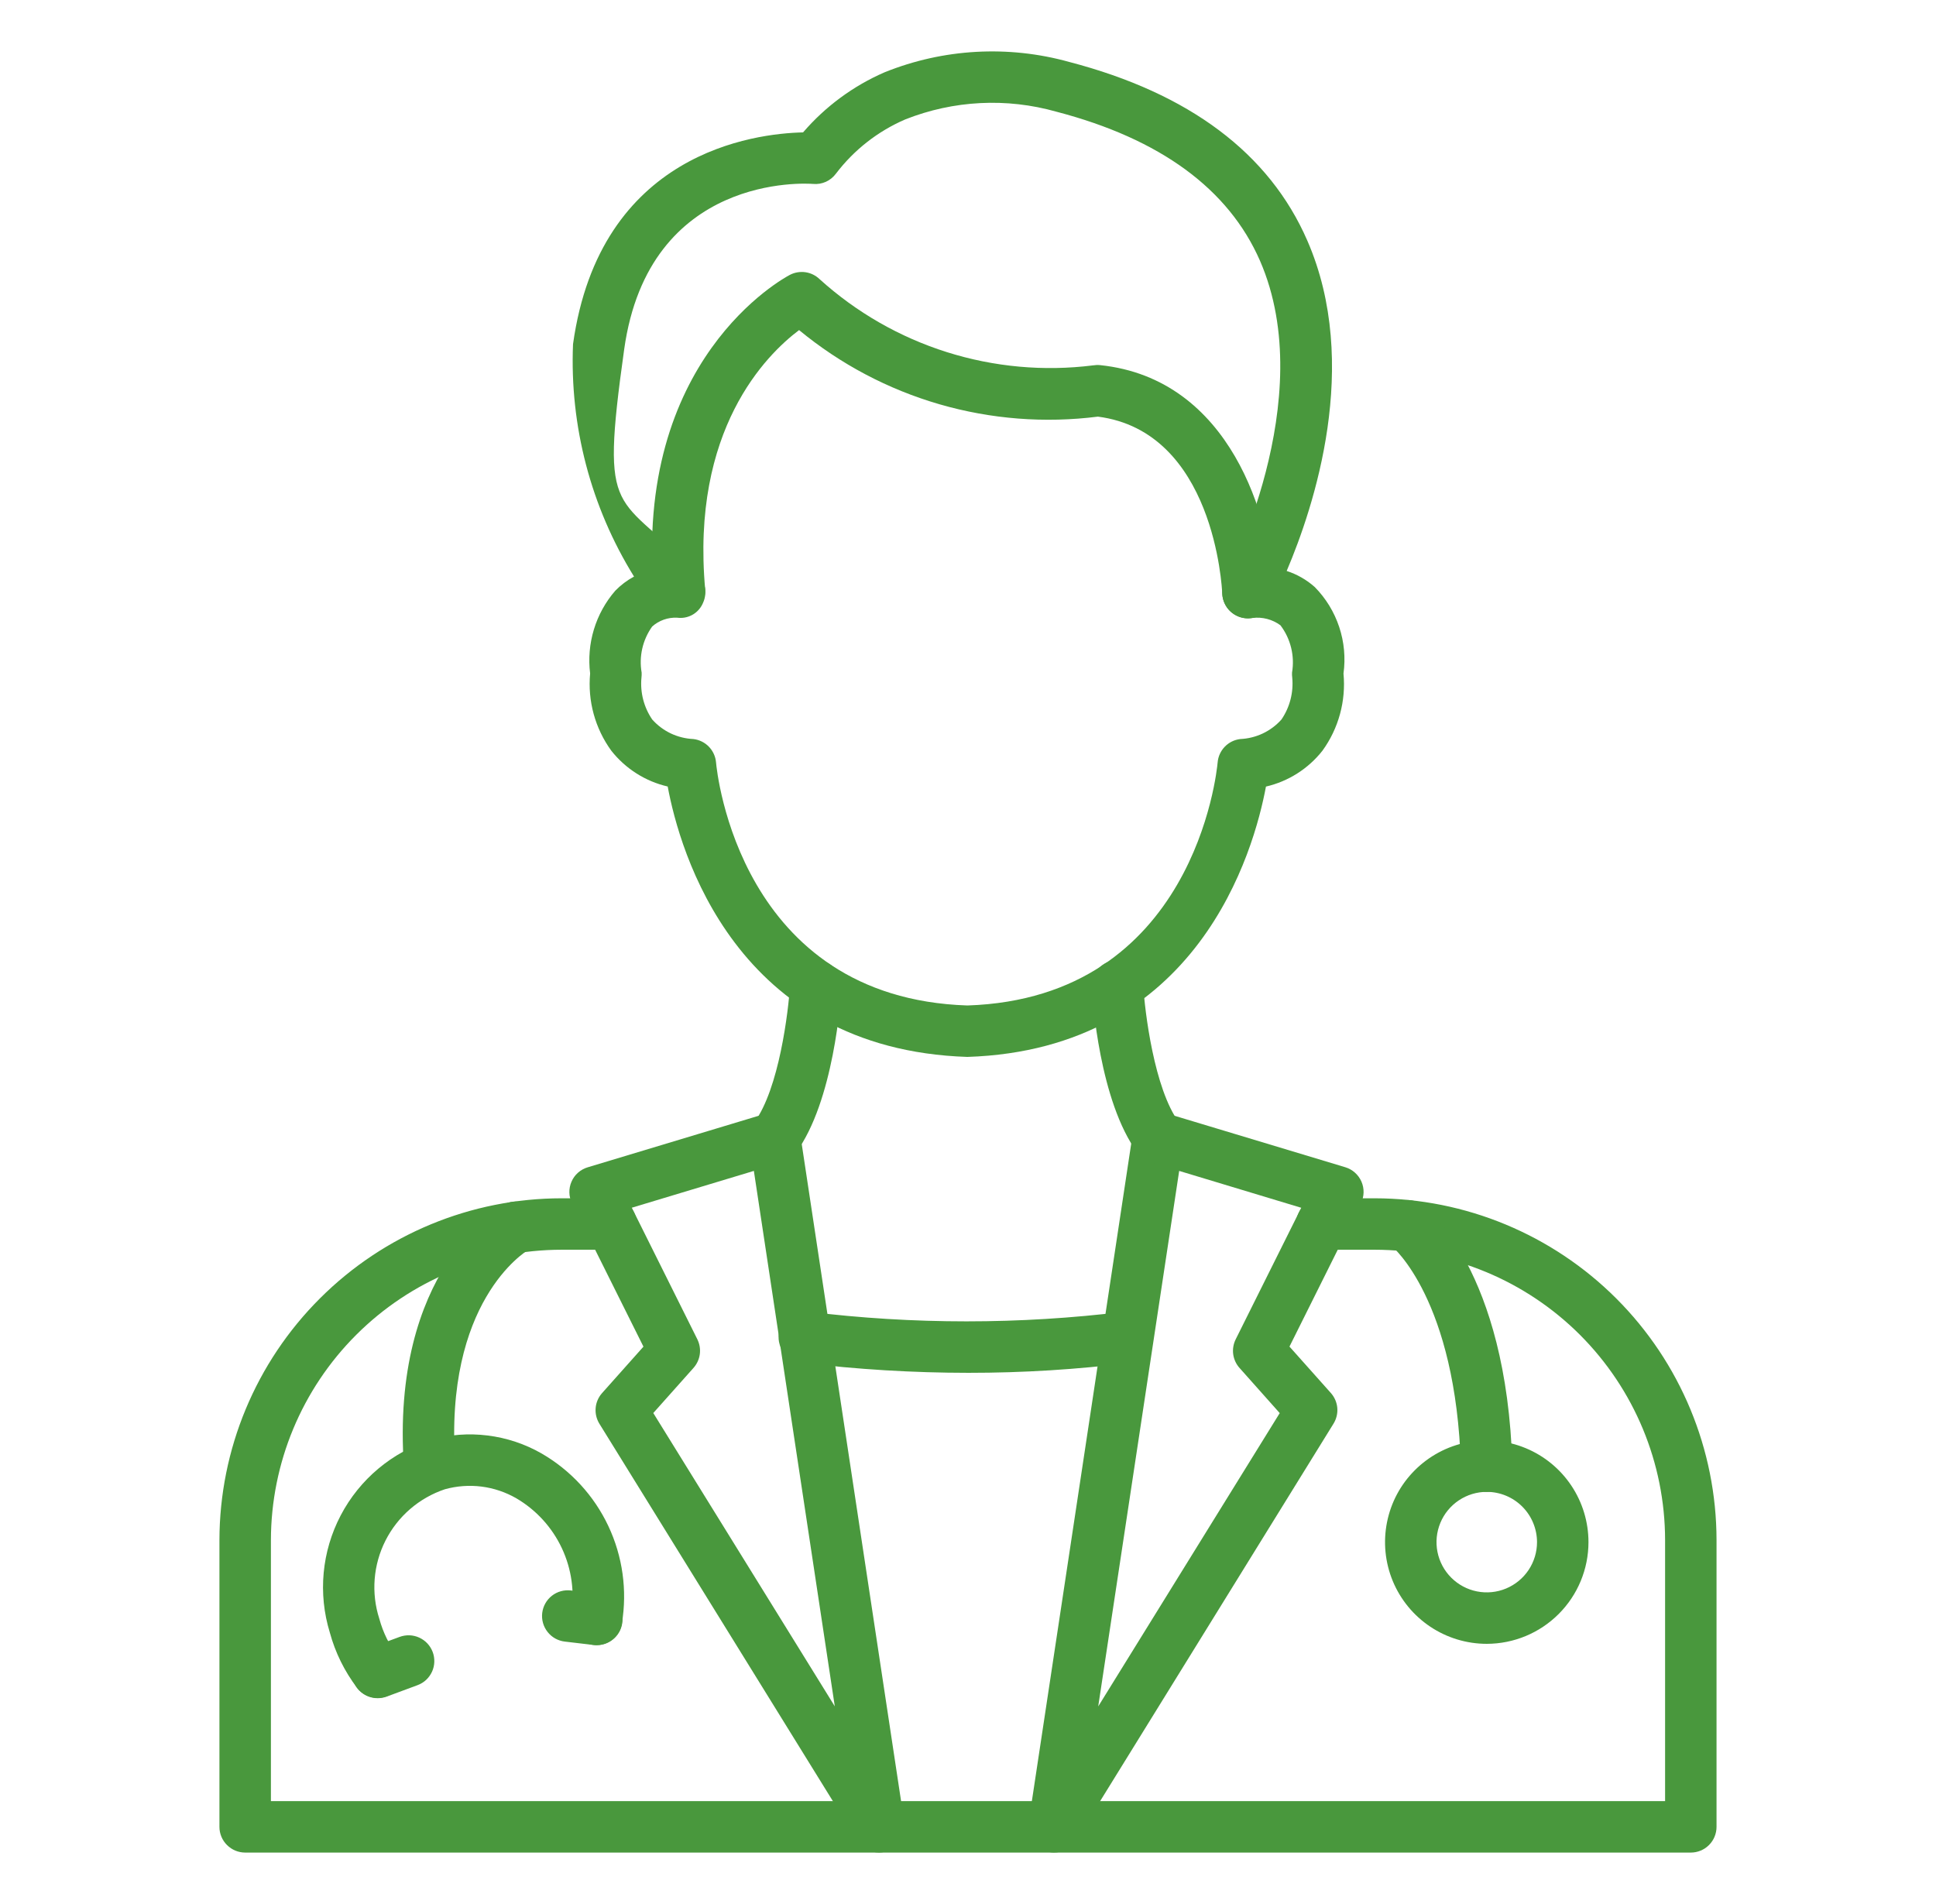
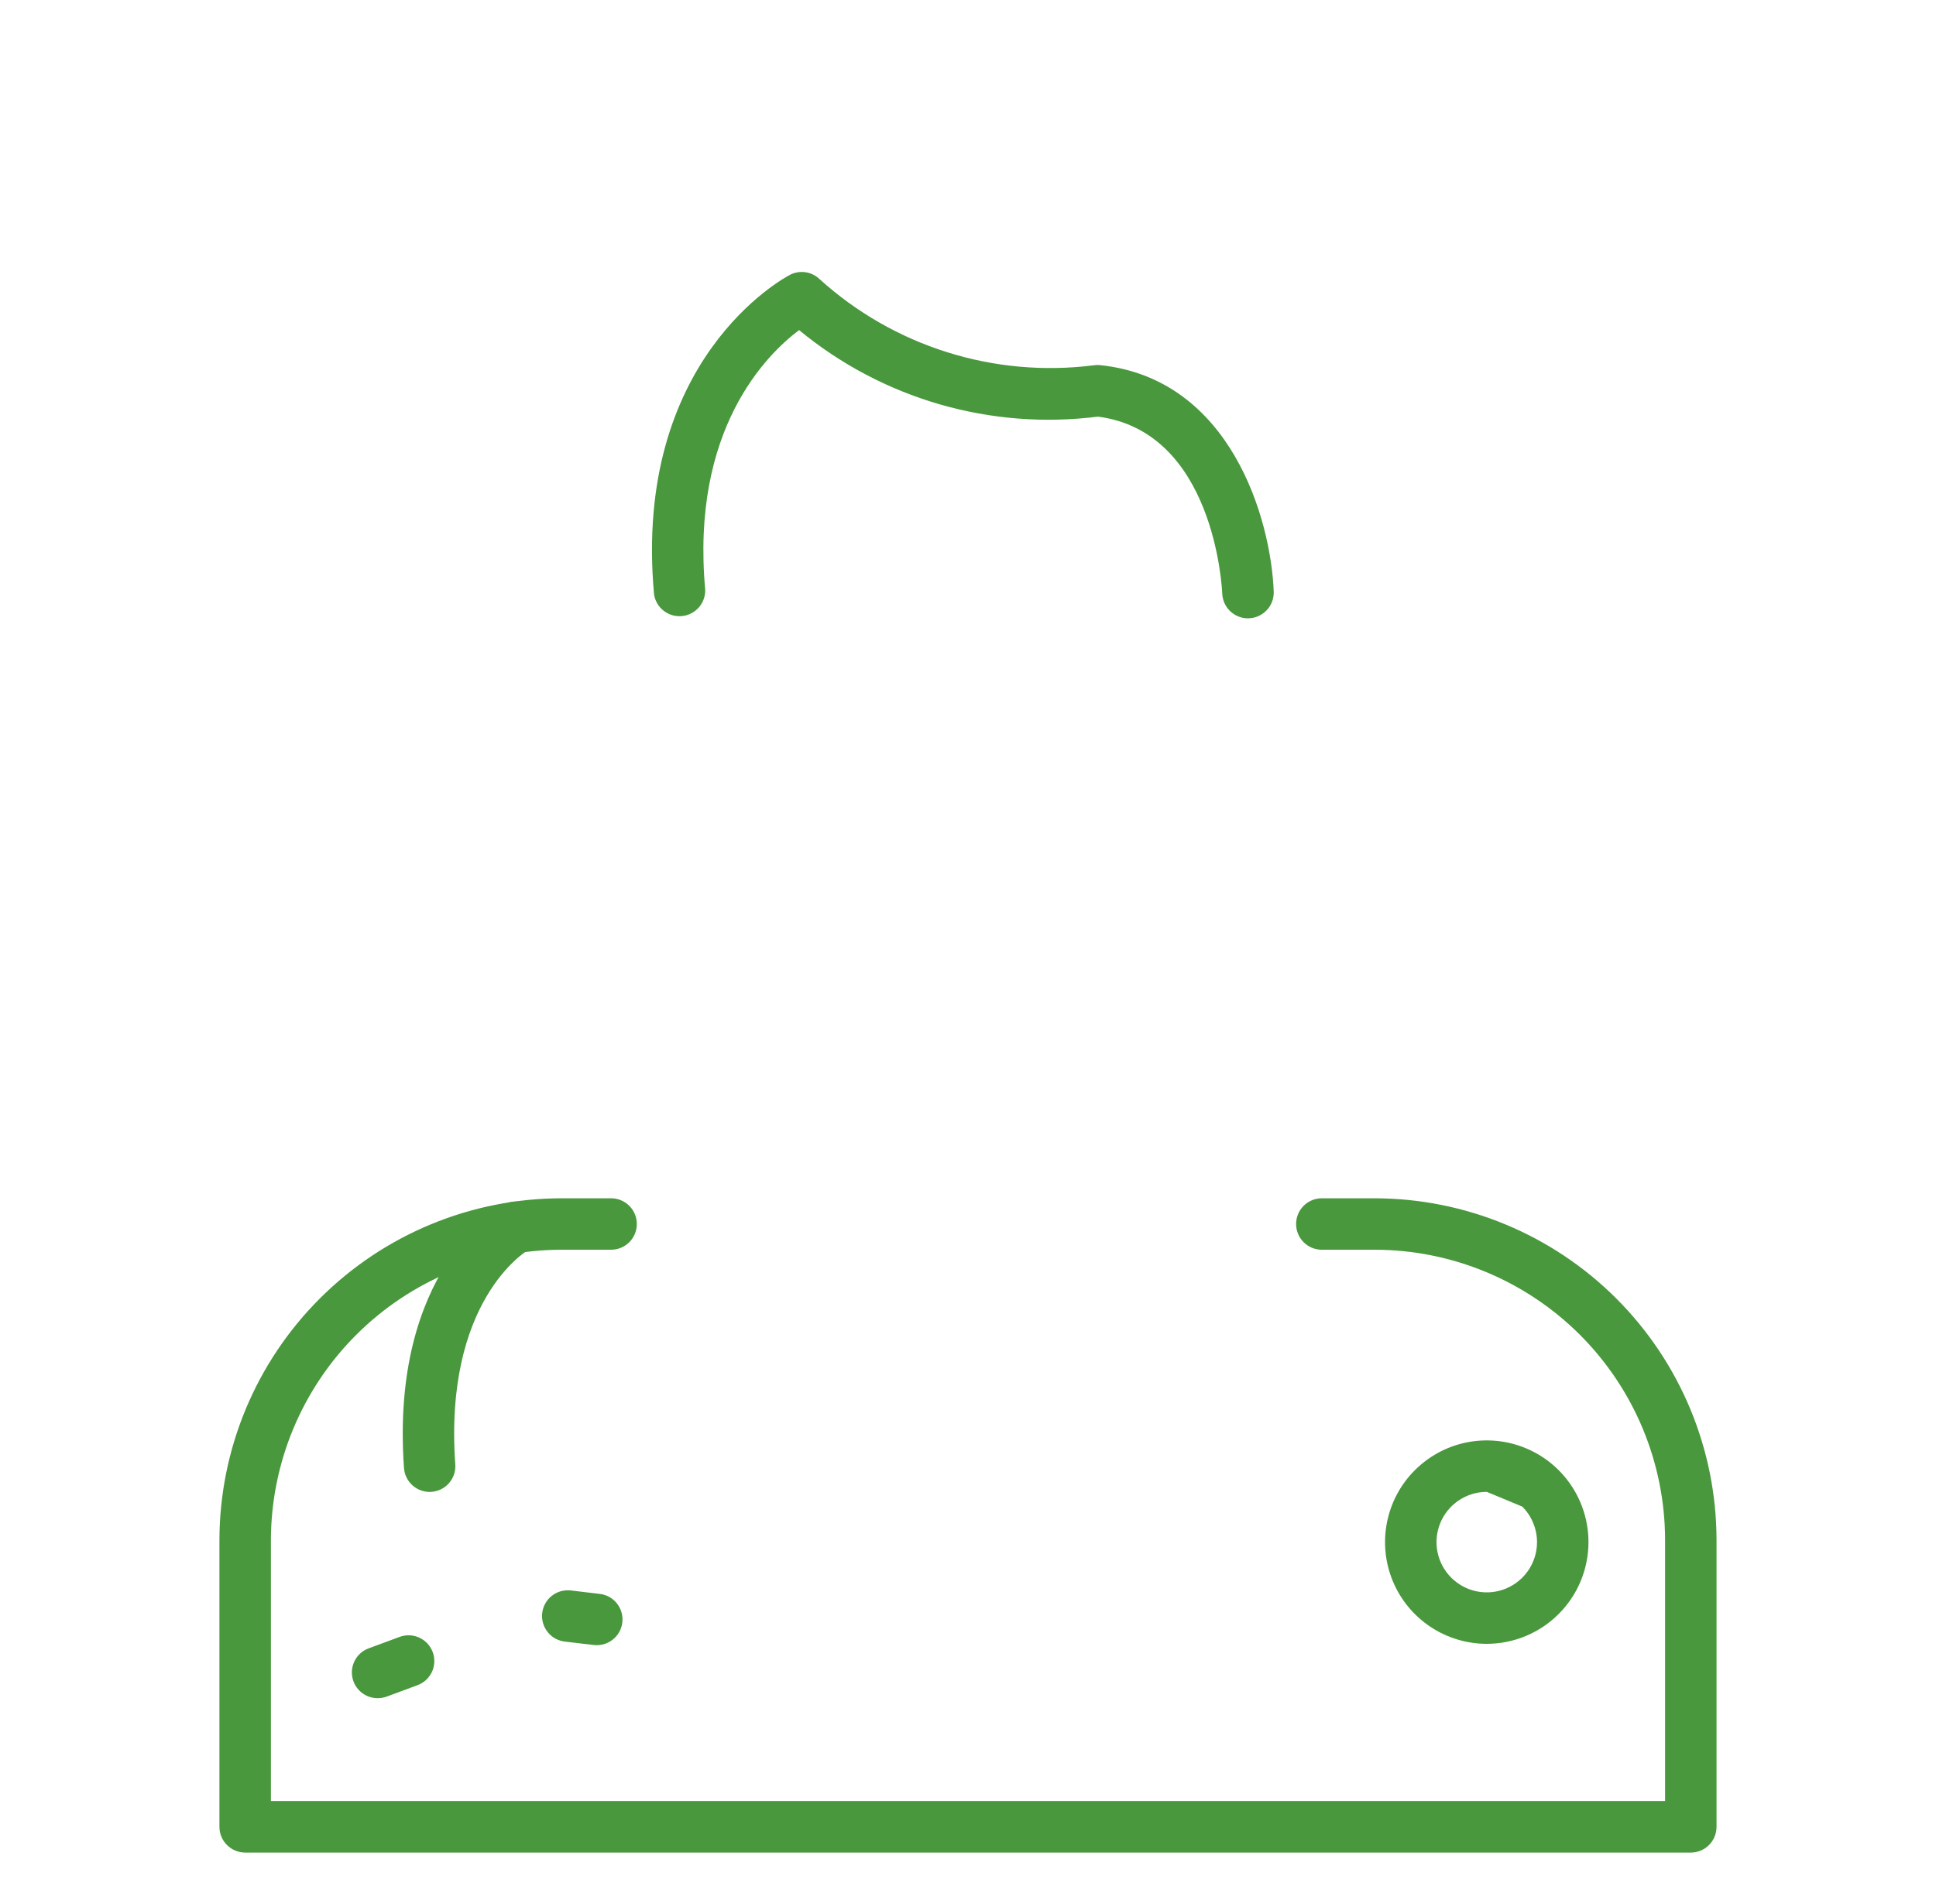
<svg xmlns="http://www.w3.org/2000/svg" width="61" height="60" viewBox="0 0 61 60" fill="none">
  <g id="Frame">
    <g id="Group">
-       <path id="Vector" d="M30.48 33.306C23.167 33.067 21.413 26.806 21.038 24.785C20.334 24.622 19.707 24.223 19.26 23.655C18.75 22.952 18.513 22.088 18.594 21.223C18.536 20.757 18.577 20.284 18.713 19.835C18.849 19.386 19.078 18.97 19.386 18.615C19.559 18.437 19.758 18.287 19.977 18.169C18.617 15.974 17.948 13.423 18.055 10.844C18.901 4.795 23.776 4.206 25.303 4.172C26.006 3.355 26.884 2.707 27.872 2.278C29.724 1.531 31.77 1.417 33.693 1.953C37.473 2.94 39.994 4.832 41.19 7.579C42.893 11.482 41.399 15.975 40.541 17.992C40.868 18.098 41.17 18.271 41.427 18.5C41.776 18.855 42.039 19.285 42.196 19.758C42.353 20.23 42.399 20.732 42.331 21.225C42.413 22.09 42.177 22.955 41.667 23.658C41.219 24.226 40.592 24.624 39.888 24.787C39.512 26.806 37.763 33.067 30.48 33.306ZM21.331 19.465C21.044 19.452 20.763 19.552 20.548 19.744C20.4 19.952 20.294 20.187 20.237 20.436C20.18 20.685 20.173 20.943 20.217 21.195C20.22 21.249 20.218 21.303 20.211 21.357C20.167 21.822 20.287 22.288 20.551 22.674C20.715 22.858 20.915 23.007 21.137 23.113C21.36 23.218 21.602 23.278 21.848 23.289C22.033 23.311 22.206 23.396 22.335 23.53C22.465 23.664 22.545 23.839 22.561 24.025C22.587 24.327 23.307 31.45 30.482 31.685C37.617 31.45 38.339 24.327 38.366 24.023C38.382 23.838 38.462 23.663 38.592 23.529C38.721 23.396 38.893 23.311 39.078 23.289C39.325 23.278 39.566 23.218 39.789 23.113C40.012 23.007 40.212 22.858 40.376 22.674C40.641 22.286 40.761 21.818 40.716 21.35C40.709 21.298 40.707 21.245 40.71 21.193C40.754 20.933 40.744 20.667 40.681 20.411C40.618 20.155 40.504 19.914 40.344 19.704C40.091 19.518 39.776 19.435 39.464 19.474C39.314 19.501 39.159 19.485 39.018 19.427C38.877 19.37 38.754 19.274 38.665 19.151C38.576 19.027 38.523 18.881 38.513 18.729C38.503 18.577 38.536 18.425 38.608 18.291C38.638 18.234 41.608 12.598 39.7 8.217C38.711 5.953 36.554 4.373 33.285 3.52C31.714 3.075 30.041 3.161 28.523 3.763C27.66 4.135 26.908 4.724 26.339 5.472C26.257 5.583 26.148 5.672 26.022 5.729C25.896 5.785 25.758 5.809 25.62 5.796C25.41 5.779 20.445 5.458 19.667 11.008C18.889 16.558 19.442 15.423 22 18.099C22.111 18.215 22.185 18.363 22.213 18.521C22.24 18.68 22.22 18.844 22.154 18.991C22.093 19.142 21.986 19.269 21.848 19.356C21.71 19.442 21.548 19.482 21.386 19.47L21.331 19.465Z" fill="#49983D" />
      <path id="Vector_2" d="M39.322 19.485C39.113 19.485 38.912 19.404 38.761 19.26C38.609 19.115 38.52 18.917 38.511 18.708C38.502 18.498 38.25 13.6 34.593 13.129C32.921 13.341 31.223 13.209 29.603 12.74C27.984 12.271 26.478 11.475 25.178 10.402C24.144 11.179 21.762 13.543 22.22 18.583C22.226 18.79 22.153 18.991 22.016 19.145C21.879 19.299 21.688 19.396 21.483 19.415C21.277 19.433 21.072 19.373 20.91 19.246C20.747 19.119 20.639 18.934 20.608 18.73C19.936 11.335 24.685 8.768 24.887 8.662C25.037 8.584 25.208 8.555 25.376 8.578C25.544 8.602 25.7 8.678 25.822 8.795C26.978 9.842 28.346 10.627 29.833 11.096C31.32 11.565 32.891 11.708 34.438 11.514C34.512 11.502 34.587 11.499 34.662 11.506C38.785 11.935 40.044 16.363 40.133 18.641C40.141 18.855 40.064 19.065 39.919 19.222C39.773 19.38 39.571 19.474 39.356 19.483L39.322 19.485ZM53.275 58.379H7.725C7.51 58.379 7.304 58.293 7.152 58.141C6.999 57.989 6.914 57.783 6.914 57.568V48.529C6.92 45.672 8.058 42.934 10.08 40.916C12.101 38.897 14.841 37.762 17.698 37.761H19.255C19.47 37.761 19.676 37.846 19.828 37.998C19.98 38.15 20.065 38.356 20.065 38.572C20.065 38.786 19.98 38.993 19.828 39.145C19.676 39.297 19.47 39.382 19.255 39.382H17.698C15.271 39.384 12.944 40.347 11.226 42.062C9.509 43.776 8.541 46.102 8.536 48.529V56.757H52.464V48.529C52.461 46.104 51.496 43.779 49.782 42.064C48.067 40.35 45.742 39.385 43.317 39.382H41.648C41.433 39.382 41.227 39.297 41.075 39.145C40.923 38.993 40.838 38.786 40.838 38.572C40.838 38.356 40.923 38.15 41.075 37.998C41.227 37.846 41.433 37.761 41.648 37.761H43.317C46.172 37.765 48.908 38.901 50.927 40.919C52.946 42.938 54.081 45.674 54.085 48.529V57.568C54.085 57.783 54 57.989 53.848 58.141C53.696 58.293 53.49 58.379 53.275 58.379Z" fill="#49983D" />
-       <path id="Vector_3" d="M33.21 58.378C33.093 58.378 32.978 58.353 32.872 58.304C32.766 58.256 32.671 58.185 32.595 58.096C32.519 58.008 32.463 57.904 32.43 57.792C32.398 57.68 32.39 57.562 32.408 57.447L35.689 35.731C35.706 35.616 35.748 35.506 35.812 35.409C35.875 35.311 35.959 35.229 36.057 35.167C36.156 35.105 36.266 35.064 36.381 35.048C36.496 35.033 36.613 35.042 36.724 35.075L42.387 36.782C42.5 36.816 42.604 36.874 42.692 36.953C42.78 37.031 42.85 37.127 42.897 37.236C42.944 37.343 42.967 37.461 42.964 37.578C42.961 37.696 42.932 37.812 42.88 37.917L40.629 42.434L41.935 43.899C42.05 44.029 42.121 44.194 42.136 44.368C42.15 44.542 42.108 44.716 42.016 44.864L33.899 57.994C33.826 58.111 33.725 58.208 33.604 58.276C33.484 58.343 33.348 58.378 33.21 58.378ZM37.154 36.898L34.603 53.773L40.322 44.53L39.055 43.107C38.947 42.986 38.878 42.836 38.856 42.675C38.835 42.515 38.862 42.352 38.934 42.206L41 38.06L37.154 36.898ZM27.697 58.378C27.559 58.378 27.423 58.343 27.302 58.276C27.181 58.208 27.08 58.111 27.007 57.994L18.887 44.867C18.795 44.718 18.753 44.544 18.768 44.37C18.782 44.197 18.853 44.032 18.969 43.901L20.274 42.436L18.023 37.92C17.971 37.814 17.943 37.698 17.94 37.581C17.937 37.463 17.96 37.346 18.007 37.238C18.053 37.13 18.123 37.033 18.211 36.955C18.299 36.877 18.403 36.819 18.516 36.785L24.179 35.078C24.29 35.044 24.407 35.035 24.522 35.051C24.637 35.067 24.747 35.107 24.846 35.169C24.944 35.232 25.027 35.314 25.091 35.411C25.154 35.508 25.196 35.618 25.213 35.733L28.496 57.449C28.513 57.564 28.505 57.681 28.473 57.793C28.441 57.905 28.385 58.008 28.309 58.096C28.233 58.184 28.139 58.255 28.034 58.304C27.928 58.352 27.813 58.378 27.697 58.378ZM20.584 44.528L26.303 53.771L23.753 36.898L19.907 38.058L21.972 42.204C22.044 42.349 22.071 42.512 22.05 42.673C22.029 42.833 21.959 42.984 21.852 43.105L20.584 44.528Z" fill="#49983D" />
-       <path id="Vector_4" d="M30.513 43.261C28.76 43.26 27.009 43.154 25.268 42.943C25.16 42.933 25.055 42.902 24.96 42.851C24.864 42.8 24.78 42.73 24.712 42.645C24.644 42.561 24.593 42.464 24.563 42.36C24.533 42.256 24.524 42.147 24.537 42.039C24.55 41.931 24.584 41.828 24.638 41.733C24.692 41.639 24.764 41.557 24.85 41.491C24.936 41.425 25.035 41.377 25.14 41.35C25.245 41.323 25.354 41.318 25.461 41.334C28.775 41.741 32.126 41.741 35.44 41.334C35.651 41.311 35.863 41.372 36.03 41.504C36.197 41.635 36.305 41.827 36.331 42.038C36.358 42.249 36.301 42.462 36.172 42.631C36.043 42.8 35.853 42.912 35.643 42.942C33.941 43.156 32.228 43.262 30.513 43.261ZM36.492 36.663C36.366 36.662 36.242 36.632 36.129 36.575C36.017 36.518 35.919 36.435 35.844 36.334C34.639 34.705 34.421 31.477 34.4 31.114C34.388 30.899 34.461 30.689 34.604 30.528C34.747 30.368 34.948 30.27 35.163 30.258C35.377 30.248 35.586 30.322 35.746 30.464C35.906 30.607 36.004 30.806 36.019 31.02C36.068 31.873 36.368 34.318 37.147 35.37C37.236 35.49 37.289 35.633 37.302 35.782C37.315 35.932 37.286 36.081 37.219 36.215C37.152 36.349 37.049 36.462 36.922 36.541C36.794 36.62 36.648 36.662 36.498 36.663H36.492ZM24.414 36.663C24.264 36.662 24.117 36.62 23.99 36.541C23.863 36.462 23.76 36.349 23.693 36.215C23.625 36.081 23.597 35.932 23.609 35.782C23.622 35.633 23.676 35.49 23.765 35.37C24.545 34.316 24.844 31.872 24.894 31.02C24.9 30.914 24.927 30.809 24.973 30.713C25.02 30.617 25.085 30.531 25.164 30.46C25.244 30.39 25.337 30.335 25.438 30.3C25.538 30.265 25.645 30.25 25.752 30.256C25.858 30.262 25.962 30.29 26.058 30.336C26.154 30.382 26.24 30.447 26.311 30.527C26.382 30.607 26.436 30.7 26.471 30.8C26.507 30.901 26.521 31.008 26.515 31.114C26.495 31.477 26.272 34.705 25.072 36.334C24.996 36.437 24.897 36.52 24.782 36.577C24.668 36.634 24.541 36.663 24.414 36.663ZM46.842 47.014C46.63 47.014 46.428 46.932 46.276 46.785C46.125 46.638 46.037 46.438 46.031 46.227C45.879 40.947 43.871 39.285 43.852 39.269C43.684 39.136 43.576 38.943 43.55 38.73C43.523 38.518 43.581 38.304 43.711 38.134C43.84 37.965 44.03 37.855 44.24 37.825C44.451 37.796 44.664 37.851 44.834 37.978C44.941 38.059 47.475 40.027 47.652 46.18C47.658 46.395 47.579 46.603 47.431 46.759C47.284 46.916 47.081 47.007 46.866 47.013L46.842 47.014Z" fill="#49983D" />
-       <path id="Vector_5" d="M46.846 51.801C46.212 51.801 45.592 51.613 45.065 51.261C44.538 50.909 44.127 50.409 43.884 49.823C43.642 49.237 43.578 48.593 43.702 47.971C43.825 47.349 44.13 46.778 44.579 46.33C45.027 45.882 45.598 45.576 46.22 45.452C46.841 45.329 47.486 45.392 48.072 45.635C48.657 45.877 49.158 46.288 49.51 46.815C49.862 47.342 50.05 47.962 50.05 48.596C50.05 49.446 49.712 50.26 49.111 50.861C48.51 51.462 47.696 51.8 46.846 51.801ZM46.846 47.012C46.533 47.012 46.227 47.105 45.966 47.279C45.706 47.453 45.502 47.7 45.383 47.989C45.263 48.279 45.231 48.597 45.292 48.904C45.353 49.212 45.504 49.494 45.725 49.715C45.947 49.937 46.229 50.088 46.536 50.149C46.843 50.21 47.162 50.179 47.451 50.059C47.74 49.939 47.988 49.736 48.162 49.476C48.336 49.215 48.429 48.909 48.429 48.596C48.428 48.176 48.261 47.774 47.965 47.477C47.668 47.18 47.266 47.013 46.846 47.012ZM13.54 47.014C13.334 47.014 13.136 46.937 12.986 46.797C12.835 46.657 12.743 46.466 12.729 46.261C12.287 40.038 15.716 38.049 15.862 37.967C16.049 37.861 16.271 37.834 16.478 37.892C16.685 37.95 16.861 38.087 16.966 38.275C17.072 38.462 17.099 38.684 17.041 38.891C16.984 39.098 16.846 39.274 16.659 39.379C16.535 39.452 13.983 41.028 14.345 46.146C14.361 46.361 14.29 46.573 14.149 46.735C14.008 46.898 13.808 46.997 13.594 47.012L13.54 47.014Z" fill="#49983D" />
-       <path id="Vector_6" d="M11.899 53.506C11.774 53.507 11.65 53.478 11.537 53.423C11.425 53.367 11.326 53.287 11.25 53.187C10.855 52.667 10.563 52.076 10.392 51.445C10.015 50.217 10.139 48.89 10.735 47.753C11.332 46.615 12.353 45.759 13.577 45.371C14.158 45.207 14.765 45.161 15.364 45.236C15.963 45.31 16.541 45.502 17.064 45.802C17.981 46.332 18.715 47.129 19.167 48.087C19.619 49.045 19.768 50.118 19.594 51.163C19.558 51.375 19.44 51.565 19.265 51.69C19.09 51.815 18.873 51.865 18.661 51.83C18.449 51.795 18.259 51.677 18.134 51.502C18.009 51.327 17.959 51.109 17.994 50.897C18.113 50.181 18.012 49.446 17.704 48.789C17.396 48.132 16.896 47.583 16.27 47.216C15.932 47.021 15.559 46.895 15.173 46.846C14.786 46.797 14.393 46.826 14.018 46.93C13.205 47.202 12.533 47.783 12.146 48.547C11.759 49.312 11.689 50.198 11.952 51.013C12.069 51.445 12.269 51.849 12.54 52.205C12.632 52.325 12.688 52.468 12.702 52.619C12.716 52.769 12.688 52.92 12.621 53.056C12.554 53.191 12.451 53.305 12.323 53.384C12.195 53.464 12.047 53.506 11.896 53.506H11.899Z" fill="#49983D" />
+       <path id="Vector_5" d="M46.846 51.801C46.212 51.801 45.592 51.613 45.065 51.261C44.538 50.909 44.127 50.409 43.884 49.823C43.642 49.237 43.578 48.593 43.702 47.971C43.825 47.349 44.13 46.778 44.579 46.33C45.027 45.882 45.598 45.576 46.22 45.452C46.841 45.329 47.486 45.392 48.072 45.635C48.657 45.877 49.158 46.288 49.51 46.815C49.862 47.342 50.05 47.962 50.05 48.596C50.05 49.446 49.712 50.26 49.111 50.861C48.51 51.462 47.696 51.8 46.846 51.801ZM46.846 47.012C46.533 47.012 46.227 47.105 45.966 47.279C45.706 47.453 45.502 47.7 45.383 47.989C45.263 48.279 45.231 48.597 45.292 48.904C45.353 49.212 45.504 49.494 45.725 49.715C45.947 49.937 46.229 50.088 46.536 50.149C46.843 50.21 47.162 50.179 47.451 50.059C47.74 49.939 47.988 49.736 48.162 49.476C48.336 49.215 48.429 48.909 48.429 48.596C48.428 48.176 48.261 47.774 47.965 47.477ZM13.54 47.014C13.334 47.014 13.136 46.937 12.986 46.797C12.835 46.657 12.743 46.466 12.729 46.261C12.287 40.038 15.716 38.049 15.862 37.967C16.049 37.861 16.271 37.834 16.478 37.892C16.685 37.95 16.861 38.087 16.966 38.275C17.072 38.462 17.099 38.684 17.041 38.891C16.984 39.098 16.846 39.274 16.659 39.379C16.535 39.452 13.983 41.028 14.345 46.146C14.361 46.361 14.29 46.573 14.149 46.735C14.008 46.898 13.808 46.997 13.594 47.012L13.54 47.014Z" fill="#49983D" />
      <path id="Vector_7" d="M18.805 51.843C18.773 51.843 18.741 51.843 18.708 51.838L17.794 51.73C17.689 51.718 17.586 51.684 17.493 51.632C17.4 51.58 17.319 51.51 17.253 51.426C17.187 51.343 17.138 51.247 17.109 51.144C17.08 51.042 17.072 50.935 17.084 50.829C17.097 50.723 17.13 50.621 17.182 50.528C17.234 50.435 17.304 50.353 17.388 50.287C17.557 50.154 17.772 50.094 17.986 50.119L18.899 50.228C19.105 50.252 19.293 50.354 19.425 50.512C19.558 50.671 19.625 50.874 19.613 51.08C19.601 51.287 19.511 51.48 19.36 51.622C19.21 51.764 19.011 51.843 18.805 51.843ZM11.899 53.514C11.709 53.514 11.524 53.447 11.378 53.325C11.232 53.203 11.133 53.034 11.1 52.846C11.066 52.659 11.099 52.466 11.194 52.3C11.288 52.135 11.438 52.008 11.617 51.943L12.59 51.583C12.69 51.546 12.796 51.529 12.902 51.532C13.009 51.536 13.113 51.561 13.21 51.605C13.307 51.65 13.395 51.712 13.467 51.79C13.54 51.868 13.596 51.96 13.634 52.06C13.671 52.159 13.688 52.266 13.684 52.372C13.681 52.479 13.656 52.583 13.612 52.68C13.567 52.777 13.505 52.864 13.427 52.937C13.348 53.01 13.257 53.066 13.157 53.103L12.184 53.464C12.093 53.497 11.996 53.514 11.899 53.514Z" fill="#49983D" />
    </g>
  </g>
</svg>